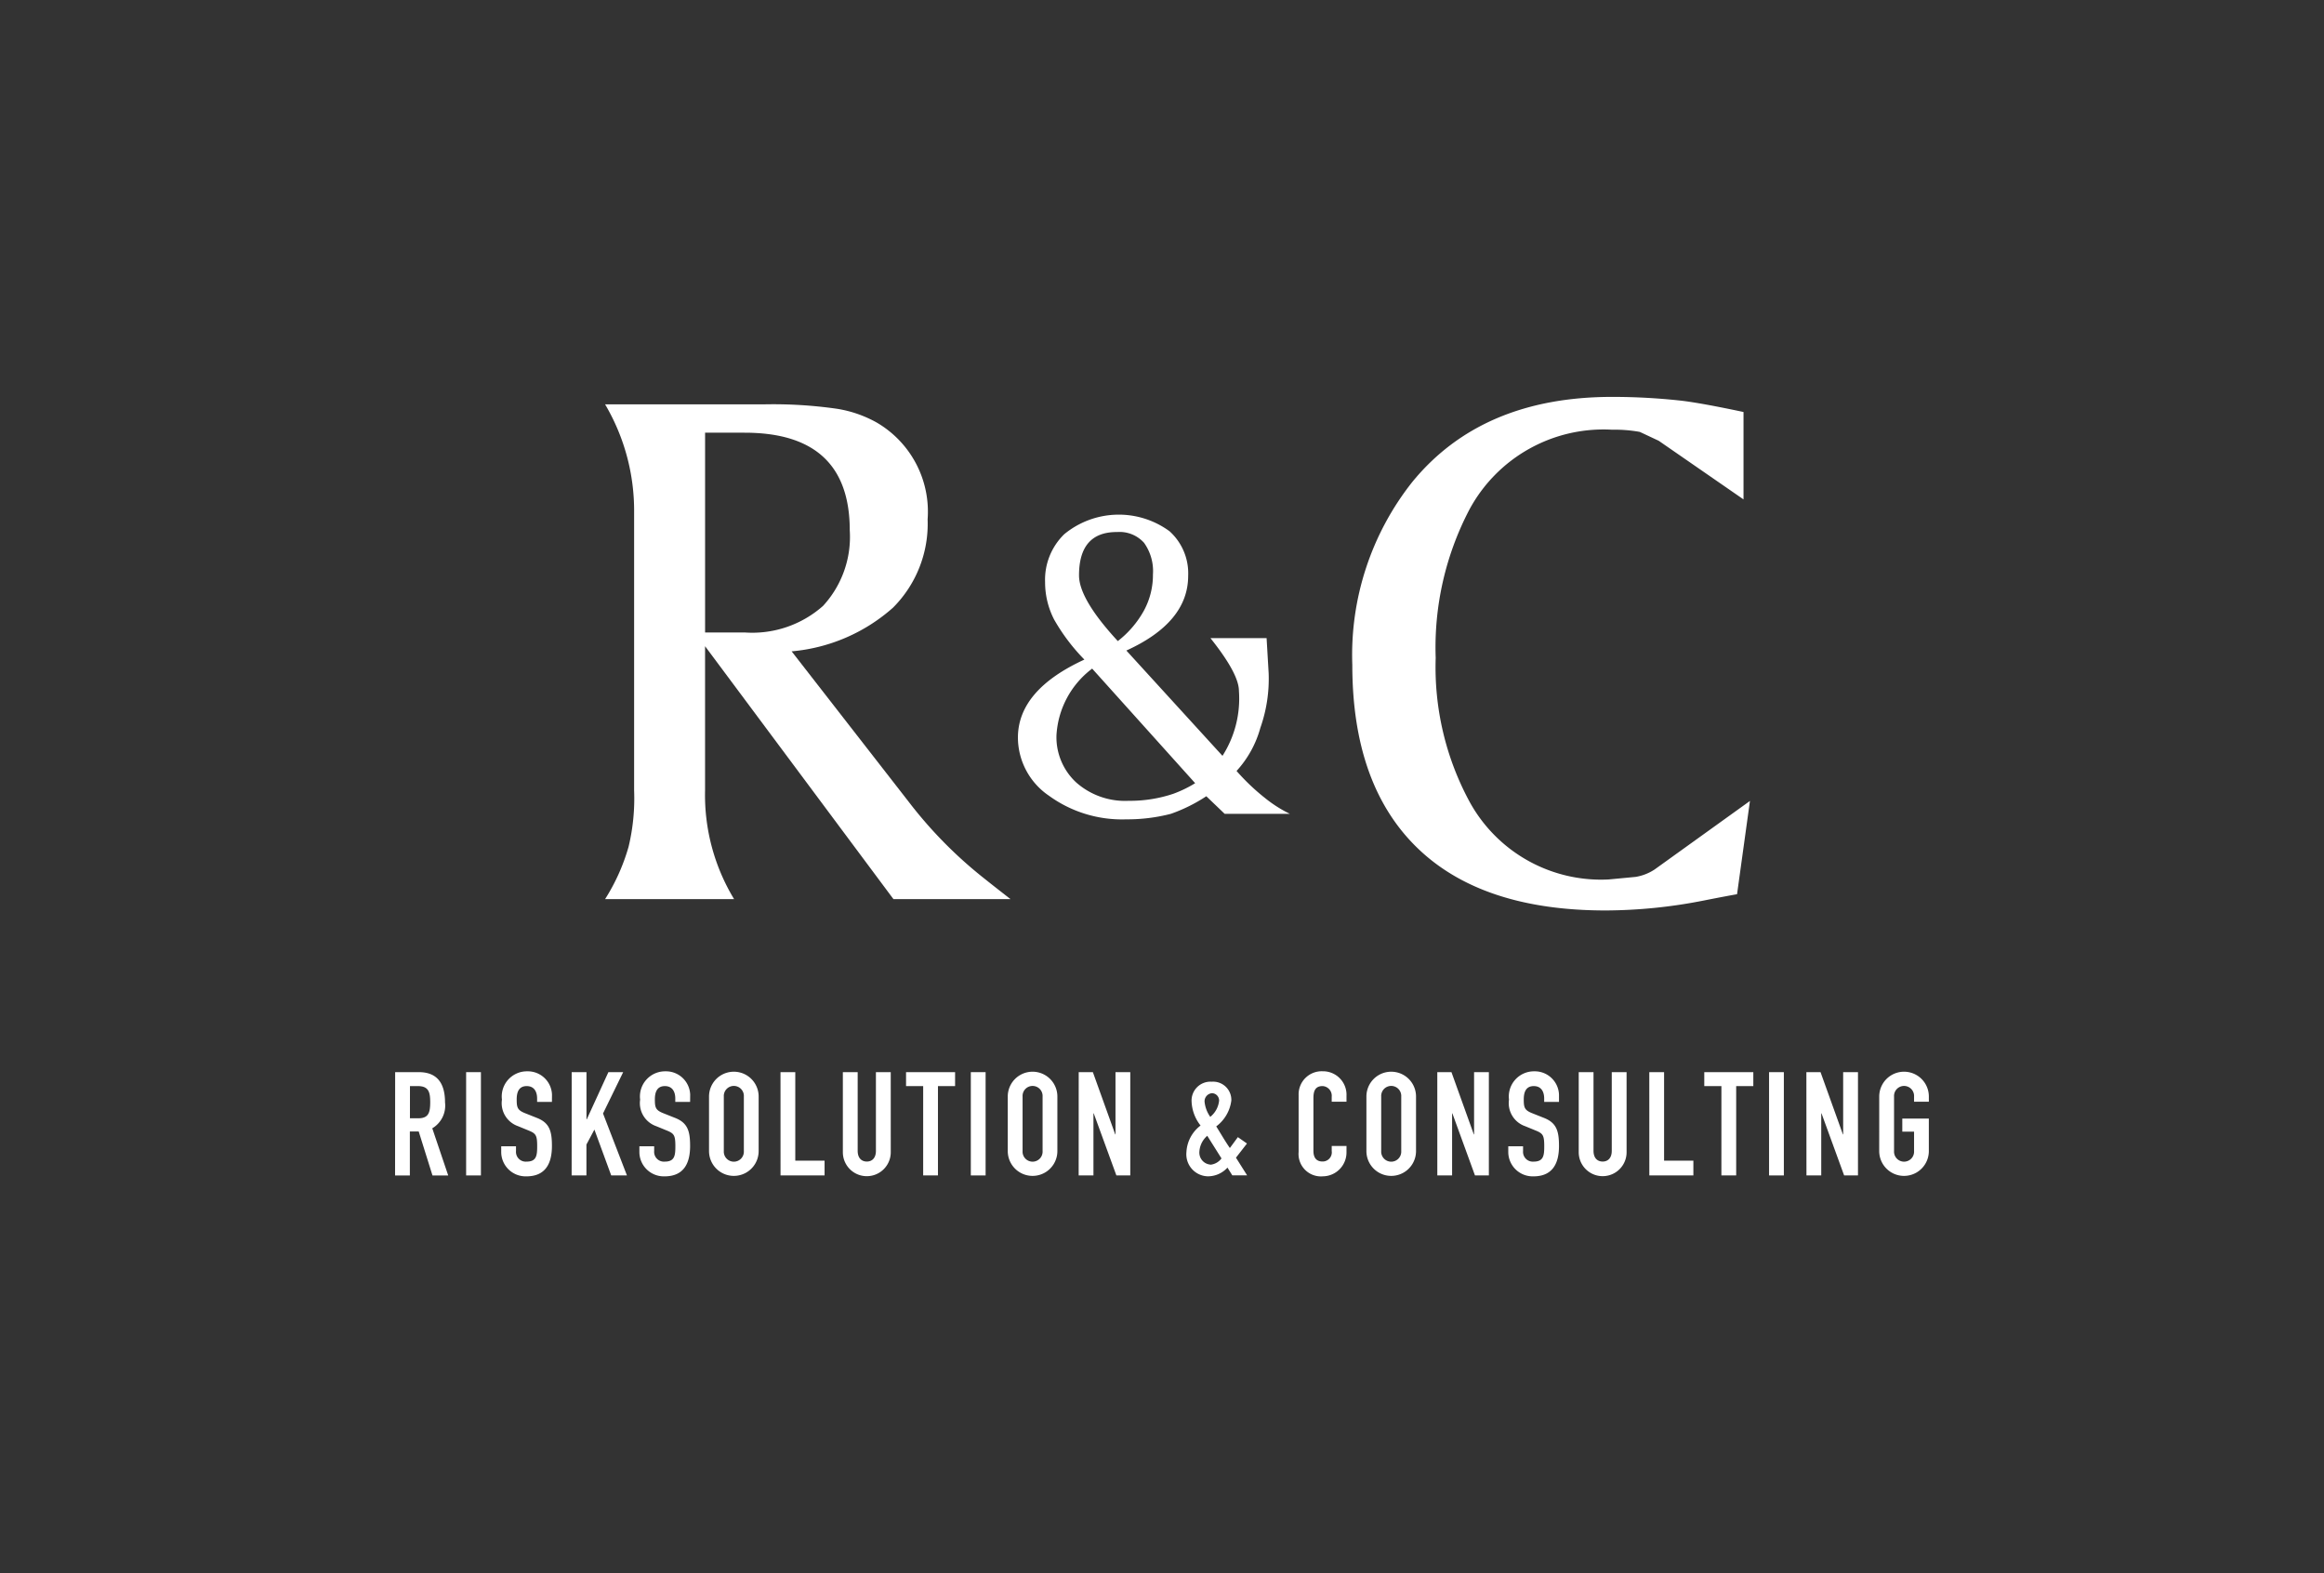
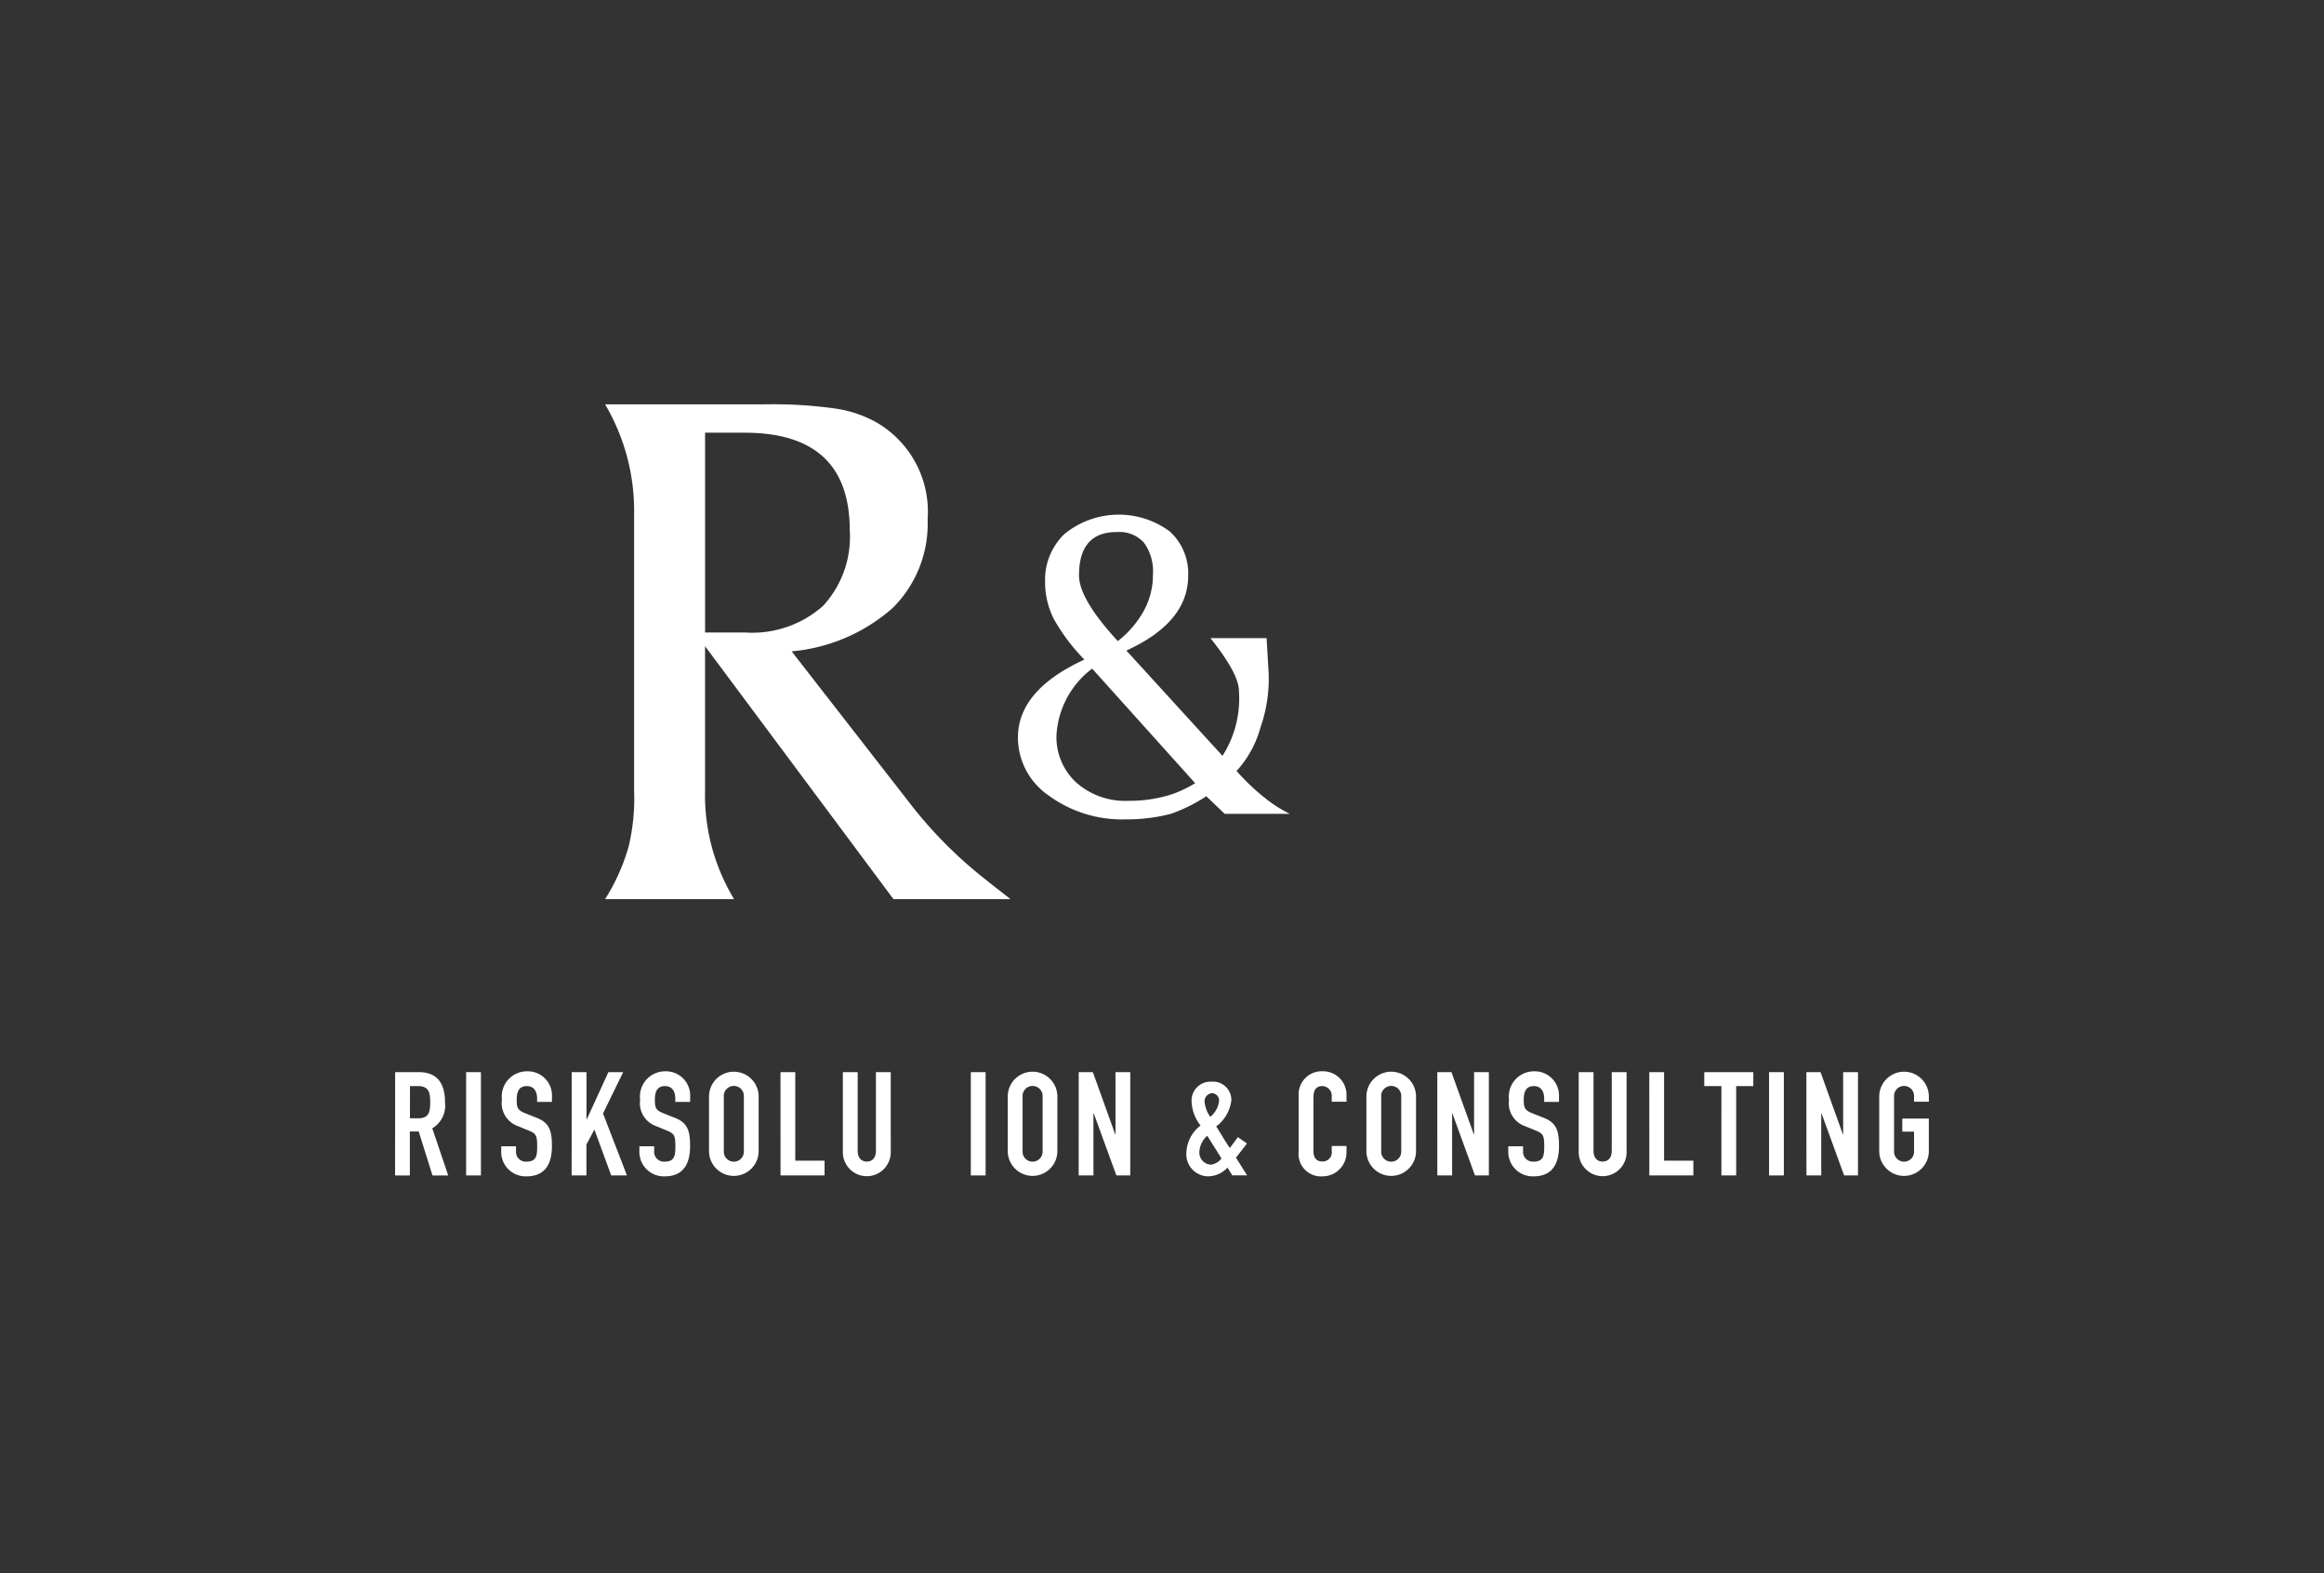
<svg xmlns="http://www.w3.org/2000/svg" width="147.727" height="99.999" viewBox="0 0 147.727 99.999">
  <rect x="0" y="0" width="147.727" height="99.999" fill="#333333" stroke="none" />
  <defs>
    <clipPath id="a">
      <rect width="147.727" height="99.999" fill="none" />
    </clipPath>
  </defs>
  <g clip-path="url(#a)">
    <path d="M310.283,207.326h10.133a28.588,28.588,0,0,1,4.6.281,7.608,7.608,0,0,1,2.52.868,6.557,6.557,0,0,1,3.25,6.163,7.534,7.534,0,0,1-2.2,5.611,11.165,11.165,0,0,1-6.444,2.777l7.44,9.561a27.592,27.592,0,0,0,4.8,4.873q.528.423,1.67,1.313h-7.44L316.639,222.7v9.162a12.765,12.765,0,0,0,1.845,6.913h-8.2a12.724,12.724,0,0,0,1.493-3.328,13.153,13.153,0,0,0,.352-3.585V214.239a13.31,13.31,0,0,0-1.845-6.913m6.356,1.8v12.7h2.518a6.779,6.779,0,0,0,4.979-1.687,6.472,6.472,0,0,0,1.7-4.8q0-6.21-6.678-6.21Z" transform="translate(-271.821 -181.626)" fill="#fff" />
    <path d="M528.9,272.556l6.107,6.69a6.757,6.757,0,0,0,1.045-4.127q0-1.049-1.679-3.189l-.131-.168h3.569l.131,2.237a9.386,9.386,0,0,1-.527,3.467,6.684,6.684,0,0,1-1.513,2.741,13.7,13.7,0,0,0,1.825,1.733,8.1,8.1,0,0,0,1.563.992h-4.144l-1.167-1.118a10.2,10.2,0,0,1-2.254,1.118,11.017,11.017,0,0,1-2.831.35,7.9,7.9,0,0,1-4.916-1.5,4.484,4.484,0,0,1-1.974-3.691q0-3.02,4.225-4.963a12.319,12.319,0,0,1-1.923-2.544,5.167,5.167,0,0,1-.575-2.377,4.041,4.041,0,0,1,1.217-3.048,5.457,5.457,0,0,1,6.693-.189,3.6,3.6,0,0,1,1.185,2.831q0,2.962-3.928,4.752m-2.175,1.149a5.7,5.7,0,0,0-2.269,4.244,3.923,3.923,0,0,0,1.244,2.982,4.682,4.682,0,0,0,3.353,1.176,8.634,8.634,0,0,0,2.835-.448,7.631,7.631,0,0,0,1.384-.672Zm1.628-1.748a6.316,6.316,0,0,0,1.679-1.97,4.756,4.756,0,0,0,.557-2.266,3.092,3.092,0,0,0-.566-2.013,2.088,2.088,0,0,0-1.7-.685h-.033q-2.4,0-2.4,2.754,0,1.511,2.468,4.18" transform="translate(-457.299 -231.204)" fill="#fff" />
-     <path d="M718.321,204.5v5.554l-5.39-3.726-1.2-.563a8.914,8.914,0,0,0-1.759-.14,9.681,9.681,0,0,0-9.08,5.084,18.892,18.892,0,0,0-2.138,9.42,17.97,17.97,0,0,0,2.138,9.115,9.526,9.526,0,0,0,8.846,4.968l1.729-.164a3.1,3.1,0,0,0,1.2-.469l6.063-4.358-.82,5.928c-.45.079-1.152.211-2.109.4a32.651,32.651,0,0,1-6.238.633q-7.908,0-12.009-4.008t-4.1-11.6a17.706,17.706,0,0,1,3.808-11.622q4.423-5.413,12.711-5.413a39.737,39.737,0,0,1,4.337.235q1.259.141,4.013.726" transform="translate(-607.493 -178.312)" fill="#fff" />
    <path d="M202.633,549.762h1.51c1.117,0,1.661.655,1.661,1.927a1.675,1.675,0,0,1-.811,1.642l1.014,3h-1l-.877-2.8h-.562v2.8h-.94Zm.94,2.932h.533c.656,0,.756-.369.756-1.024s-.109-1.023-.8-1.023h-.487Z" transform="translate(-177.515 -481.615)" fill="#fff" />
    <rect width="0.94" height="6.565" transform="translate(29.63 68.147)" fill="#fff" />
    <path d="M260.207,551.258h-.942v-.212c0-.433-.184-.792-.662-.792-.518,0-.636.414-.636.848,0,.507.046.682.533.875l.719.286c.831.314.988.839.988,1.8,0,1.107-.407,1.928-1.624,1.928a1.551,1.551,0,0,1-1.6-1.558v-.351h.94v.3a.621.621,0,0,0,.664.673c.636,0,.682-.378.682-.977,0-.7-.083-.812-.544-1l-.671-.276a1.548,1.548,0,0,1-1.025-1.687,1.6,1.6,0,0,1,1.615-1.8,1.538,1.538,0,0,1,1.567,1.484Z" transform="translate(-225.123 -481.221)" fill="#fff" />
    <path d="M293.161,549.762h.94v3h.018l1.375-3h.94l-1.281,2.627,1.521,3.938h-1l-1.069-2.914-.507.95v1.964h-.94Z" transform="translate(-256.821 -481.615)" fill="#fff" />
    <path d="M331.074,551.258h-.942v-.212c0-.433-.184-.792-.662-.792-.518,0-.636.414-.636.848,0,.507.046.682.533.875l.719.286c.831.314.988.839.988,1.8,0,1.107-.406,1.928-1.624,1.928a1.551,1.551,0,0,1-1.6-1.558v-.351h.94v.3a.621.621,0,0,0,.665.673c.636,0,.682-.378.682-.977,0-.7-.083-.812-.544-1l-.673-.276a1.549,1.549,0,0,1-1.023-1.687,1.6,1.6,0,0,1,1.613-1.8,1.539,1.539,0,0,1,1.569,1.484Z" transform="translate(-287.207 -481.221)" fill="#fff" />
    <path d="M363.589,550.917a1.577,1.577,0,1,1,3.154,0v3.468a1.577,1.577,0,1,1-3.154,0Zm.94,3.468a.638.638,0,1,0,1.274,0v-3.468a.638.638,0,1,0-1.274,0Z" transform="translate(-318.519 -481.221)" fill="#fff" />
    <path d="M400.231,549.762h.94v5.624h1.862v.941h-2.8Z" transform="translate(-350.618 -481.615)" fill="#fff" />
    <path d="M435.261,554.852a1.522,1.522,0,1,1-3.045,0v-5.09h.942v5c0,.46.249.682.581.682s.579-.222.579-.682v-5h.942Z" transform="translate(-378.639 -481.615)" fill="#fff" />
-     <path d="M465.715,550.647h-1.089v-.885h3.117v.885h-1.089v5.68h-.94Z" transform="translate(-407.032 -481.615)" fill="#fff" />
    <rect width="0.94" height="6.565" transform="translate(61.711 68.147)" fill="#fff" />
    <path d="M516.8,550.917a1.577,1.577,0,1,1,3.154,0v3.468a1.577,1.577,0,1,1-3.154,0Zm.942,3.468a.637.637,0,1,0,1.272,0v-3.468a.637.637,0,1,0-1.272,0Z" transform="translate(-452.741 -481.221)" fill="#fff" />
    <path d="M553.163,549.762h.9l1.421,3.955h.017v-3.955h.94v6.565h-.883l-1.44-3.946H554.1v3.946h-.94Z" transform="translate(-484.594 -481.615)" fill="#fff" />
    <path d="M611,560.123a1.68,1.68,0,0,1-1.255.554,1.4,1.4,0,0,1-1.355-1.522,2.262,2.262,0,0,1,.9-1.706,2.621,2.621,0,0,1-.57-1.511A1.2,1.2,0,0,1,610,554.664a1.158,1.158,0,0,1,1.246,1.19,2.427,2.427,0,0,1-.96,1.65c.23.359.544.912.866,1.374l.509-.691.579.405-.7.9.71,1.125h-.942Zm-1.08-.184a1,1,0,0,0,.7-.4l-.905-1.438a1.449,1.449,0,0,0-.5,1,.765.765,0,0,0,.7.831m-.009-3.034a1.512,1.512,0,0,0,.562-1.033.462.462,0,0,0-.45-.471.513.513,0,0,0-.472.554,2,2,0,0,0,.361.95" transform="translate(-532.975 -485.909)" fill="#fff" />
    <path d="M668.971,554.466a1.517,1.517,0,0,1-1.493,1.522,1.425,1.425,0,0,1-1.55-1.55v-3.614a1.468,1.468,0,0,1,1.53-1.513,1.493,1.493,0,0,1,1.513,1.567v.37h-.94v-.314a.617.617,0,0,0-.581-.682c-.47,0-.581.322-.581.765v3.356c0,.378.149.673.573.673a.581.581,0,0,0,.59-.663v-.323h.94Z" transform="translate(-583.38 -481.22)" fill="#fff" />
    <path d="M700.7,550.917a1.577,1.577,0,1,1,3.154,0v3.468a1.577,1.577,0,1,1-3.154,0Zm.94,3.468a.638.638,0,1,0,1.274,0v-3.468a.638.638,0,1,0-1.274,0Z" transform="translate(-613.843 -481.221)" fill="#fff" />
    <path d="M737.042,549.762h.9l1.421,3.955h.017v-3.955h.94v6.565h-.883L738,552.381h-.017v3.946h-.94Z" transform="translate(-645.679 -481.615)" fill="#fff" />
    <path d="M776.6,551.258h-.942v-.212c0-.433-.184-.792-.662-.792-.518,0-.636.414-.636.848,0,.507.046.682.533.875l.719.286c.831.314.988.839.988,1.8,0,1.107-.407,1.928-1.624,1.928a1.551,1.551,0,0,1-1.6-1.558v-.351h.94v.3a.621.621,0,0,0,.664.673c.636,0,.682-.378.682-.977,0-.7-.083-.812-.544-1l-.673-.276a1.548,1.548,0,0,1-1.023-1.687,1.6,1.6,0,0,1,1.613-1.8A1.539,1.539,0,0,1,776.6,550.8Z" transform="translate(-677.501 -481.221)" fill="#fff" />
    <path d="M812.61,554.852a1.521,1.521,0,1,1-3.043,0v-5.09h.94v5c0,.46.249.682.581.682s.579-.222.579-.682v-5h.942Z" transform="translate(-709.214 -481.615)" fill="#fff" />
    <path d="M845.751,549.762h.94v5.624h1.862v.941h-2.8Z" transform="translate(-740.912 -481.615)" fill="#fff" />
    <path d="M875.035,550.647h-1.089v-.885h3.117v.885h-1.089v5.68h-.94Z" transform="translate(-765.612 -481.615)" fill="#fff" />
    <rect width="0.94" height="6.565" transform="translate(112.452 68.147)" fill="#fff" />
    <path d="M926.3,549.762h.9l1.421,3.955h.017v-3.955h.942v6.565H928.7l-1.438-3.946h-.017v3.946h-.94Z" transform="translate(-811.476 -481.615)" fill="#fff" />
    <path d="M963.664,550.917a1.577,1.577,0,1,1,3.154,0v.332h-.94v-.332a.637.637,0,1,0-1.272,0v3.468a.637.637,0,1,0,1.272,0v-1.236h-.748v-.83h1.687v2.066a1.577,1.577,0,1,1-3.154,0Z" transform="translate(-844.209 -481.221)" fill="#fff" />
  </g>
</svg>